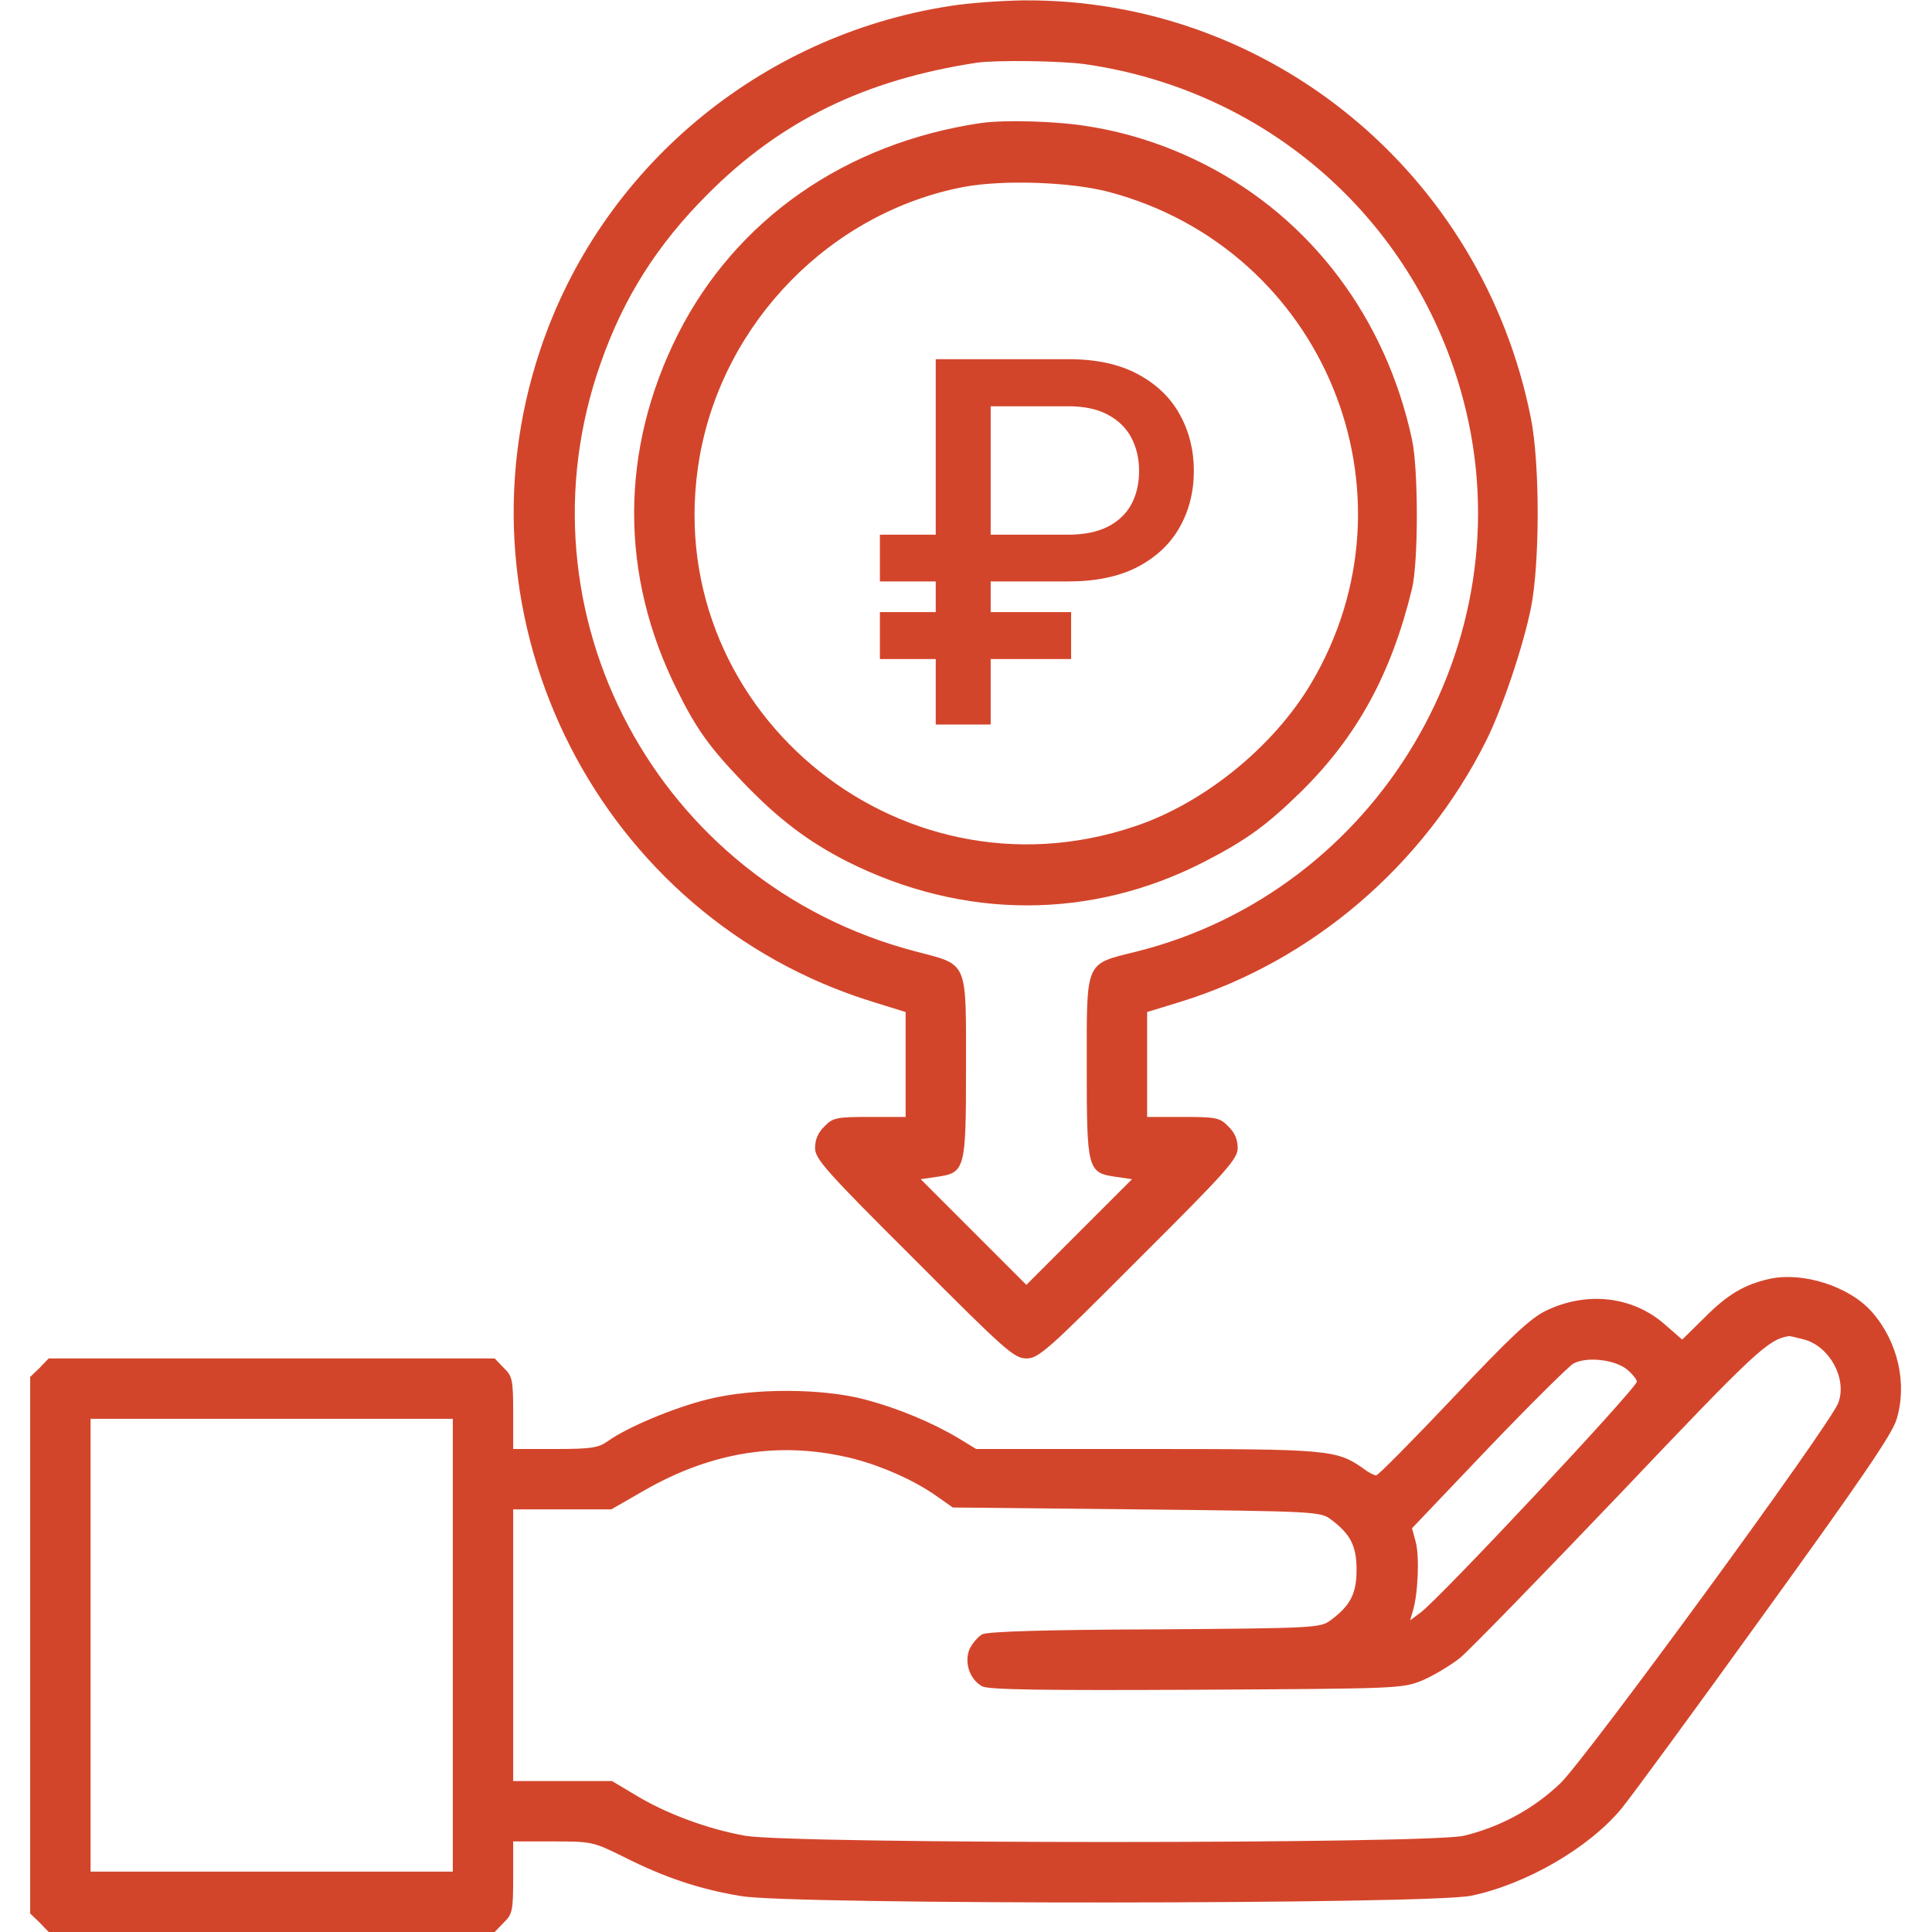
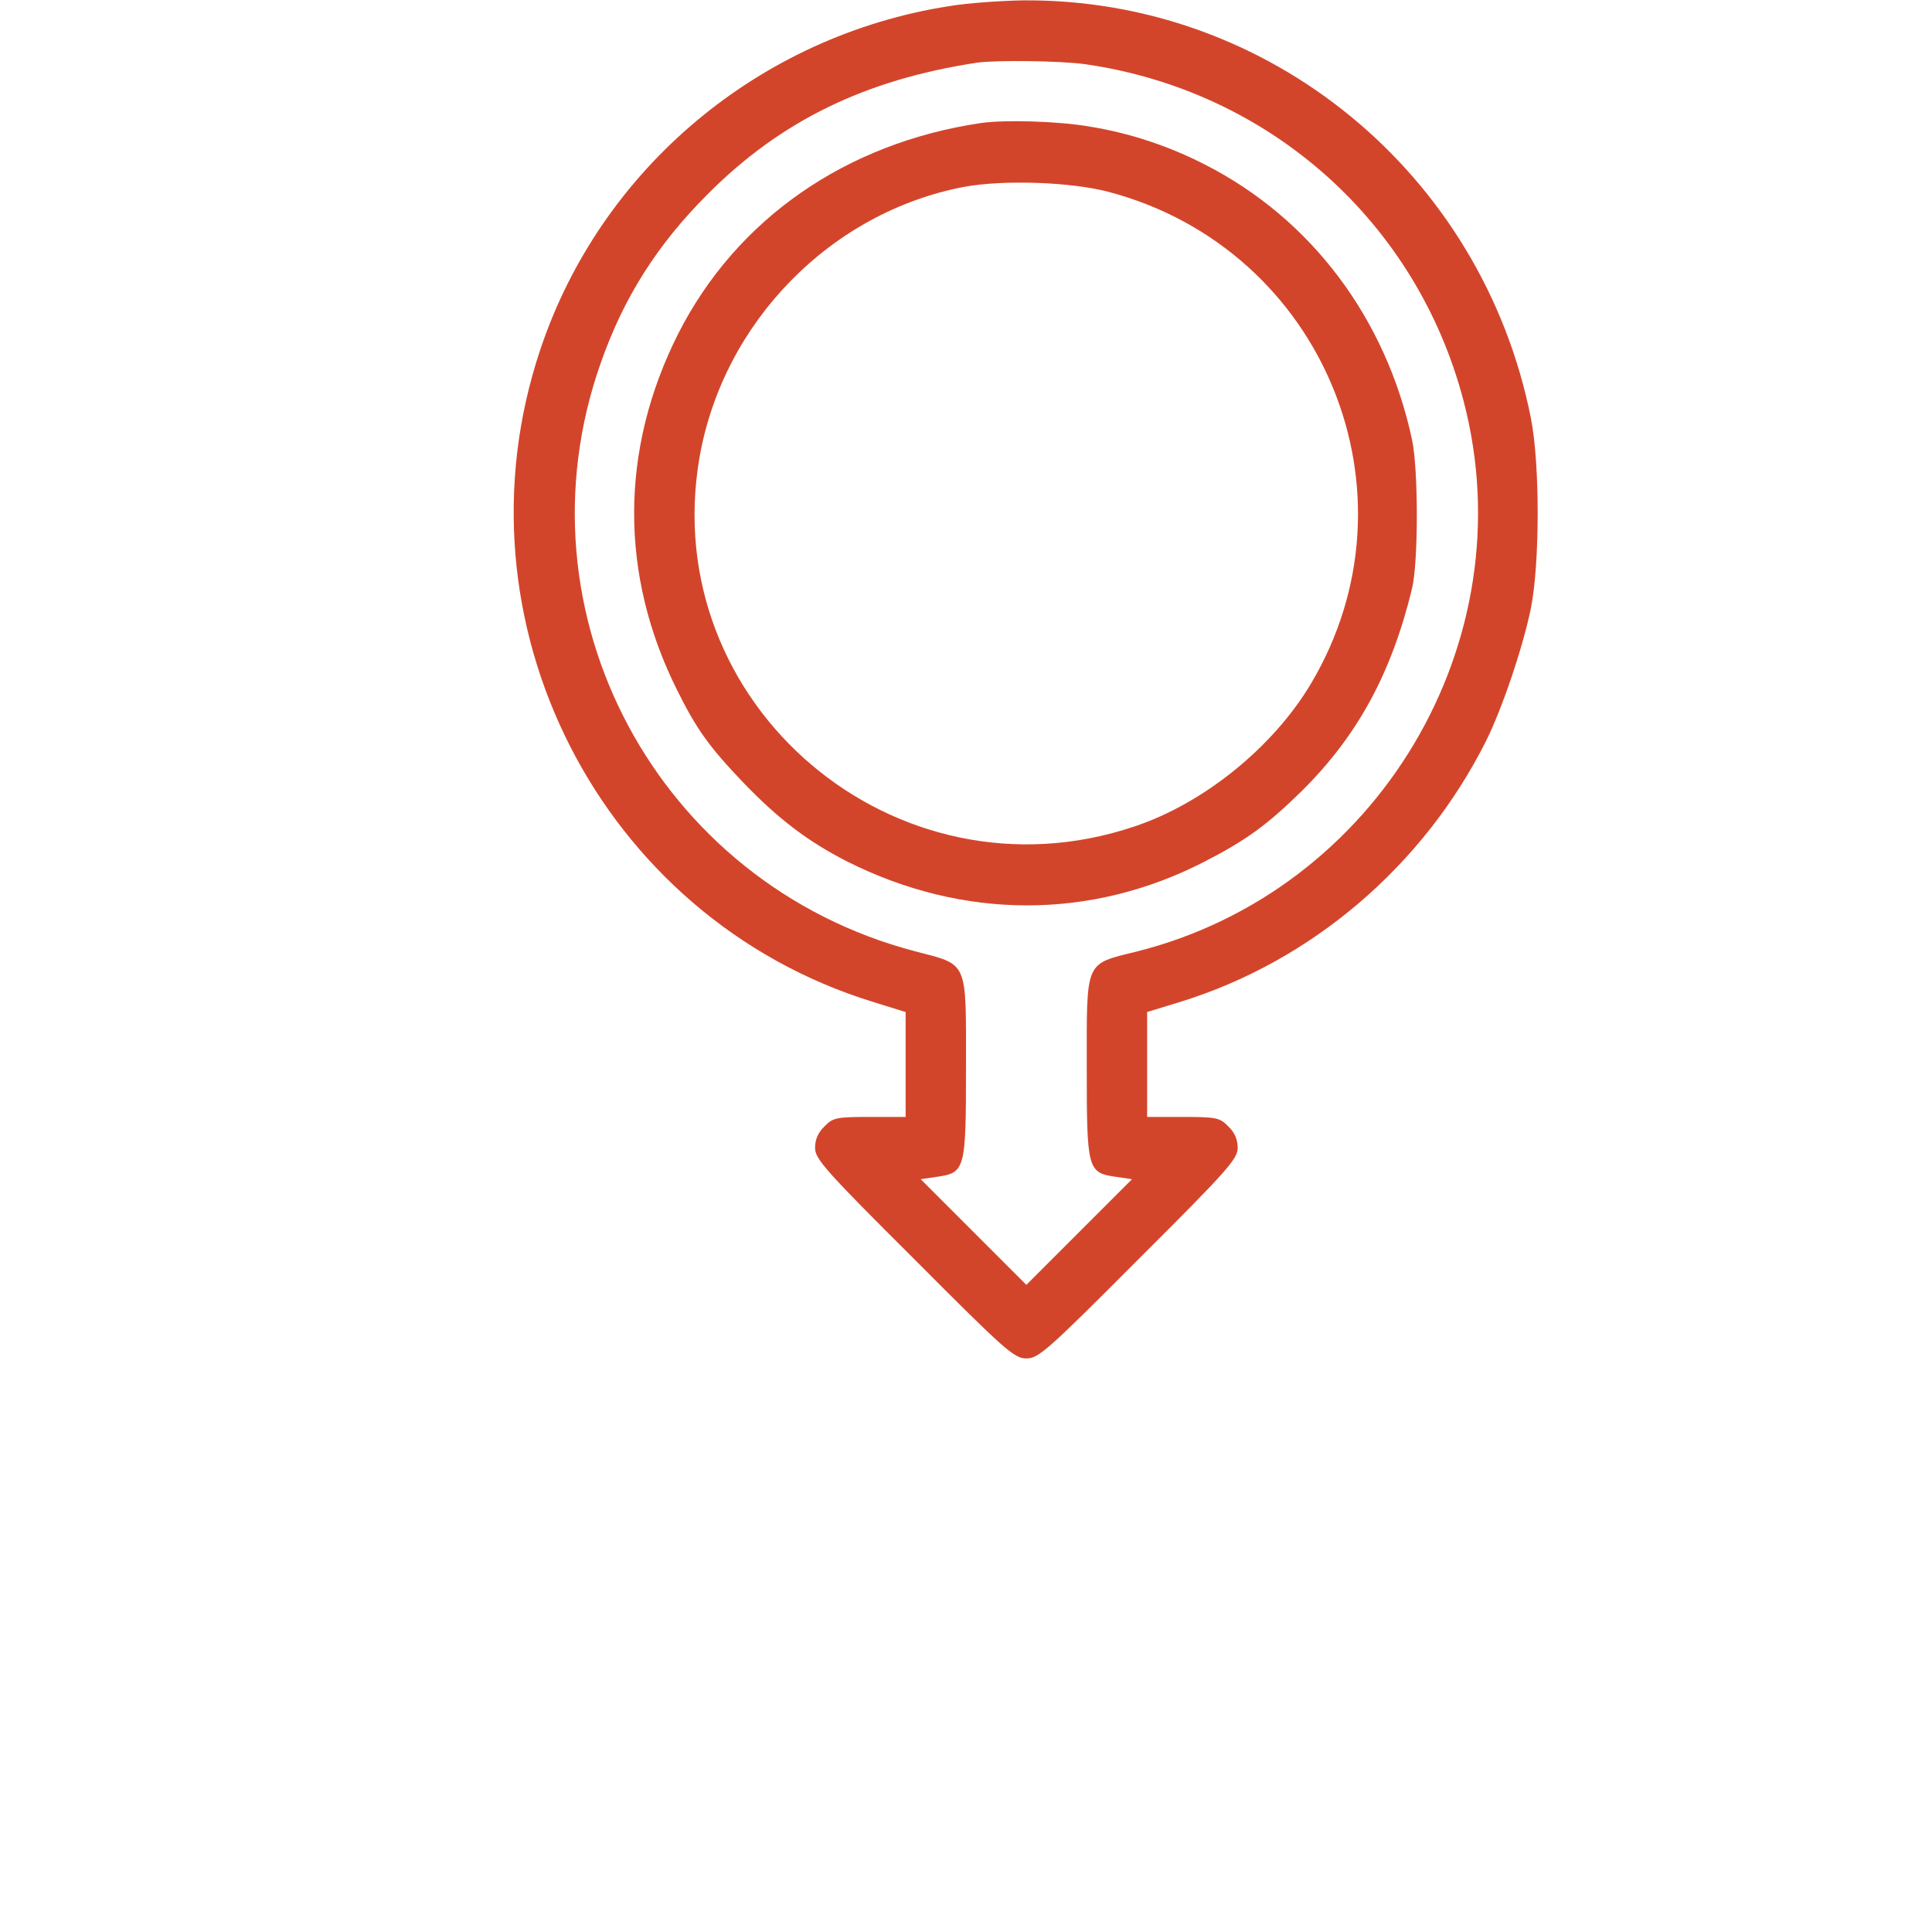
<svg xmlns="http://www.w3.org/2000/svg" width="200" height="200" viewBox="0 0 200 200" fill="none">
  <path d="M98.32 0.625C78.633 3.672 62.188 17.461 55.938 36.172C46.484 64.336 62.109 95 90.352 103.711L93.75 104.766V110.195V115.625H90.039C86.602 115.625 86.211 115.703 85.352 116.602C84.688 117.227 84.375 117.969 84.375 118.828C84.375 119.961 85.391 121.133 94.648 130.352C104.102 139.844 105 140.625 106.25 140.625C107.5 140.625 108.398 139.844 117.852 130.352C127.109 121.133 128.125 119.961 128.125 118.828C128.125 117.969 127.813 117.227 127.148 116.602C126.289 115.703 125.898 115.625 122.461 115.625H118.75V110.195V104.766L122.188 103.711C135.742 99.531 147.344 89.648 153.828 76.719C155.508 73.359 157.656 66.992 158.477 62.969C159.414 58.281 159.414 47.969 158.477 43.281C153.438 17.93 131.367 -0.195 105.859 0.039C103.594 0.078 100.195 0.313 98.32 0.625ZM112.305 6.641C131.406 9.375 146.68 22.969 151.523 41.562C158.008 66.406 142.617 92.266 117.617 98.516C112.266 99.844 112.5 99.336 112.5 110.469C112.5 121.172 112.578 121.406 115.586 121.836L117.188 122.07L111.719 127.539L106.25 133.008L100.781 127.539L95.312 122.07L96.914 121.836C99.922 121.406 100 121.172 100 110.469C100 99.336 100.273 99.922 94.727 98.477C68.047 91.484 53.047 63.438 62.188 37.578C64.57 30.781 68.047 25.312 73.242 20.117C80.82 12.5 89.57 8.242 101.172 6.484C103.242 6.211 109.688 6.289 112.305 6.641Z" fill="#D3452B" />
  <path d="M101.563 12.734C87.539 14.805 76.211 22.695 70.195 34.57C64.141 46.602 64.141 59.57 70.117 71.484C72.109 75.508 73.477 77.383 76.914 80.977C80.547 84.766 83.633 87.109 87.695 89.18C99.727 95.234 112.93 95.234 124.648 89.219C129.063 86.953 131.172 85.391 134.688 81.953C140.508 76.211 144.023 69.766 146.172 60.938C146.836 58.164 146.836 48.594 146.172 45.508C143.477 32.93 135.703 22.617 124.727 17.031C120.898 15.078 116.875 13.75 112.695 13.086C109.492 12.539 103.984 12.383 101.563 12.734ZM114.844 19.883C137.07 25.82 147.422 51.094 135.703 70.781C131.797 77.344 124.609 83.164 117.461 85.547C92.695 93.906 67.969 72.891 72.422 47.305C74.883 33.32 86.016 21.953 99.844 19.336C103.945 18.594 110.898 18.828 114.844 19.883Z" fill="#D3452B" />
-   <path d="M183.203 132.383C180.586 132.969 178.867 133.984 176.523 136.328L174.141 138.672L172.344 137.109C169.023 134.18 164.258 133.633 160 135.703C158.398 136.484 156.289 138.477 150.391 144.727C146.211 149.141 142.656 152.734 142.461 152.734C142.266 152.734 141.641 152.422 141.094 151.992C138.359 150.078 137.461 150 118.672 150H101.055L99.258 148.906C96.523 147.266 92.969 145.781 89.57 144.883C85.195 143.711 78.008 143.672 73.32 144.844C69.805 145.703 64.961 147.734 62.93 149.18C61.953 149.883 61.211 150 57.461 150H53.125V146.289C53.125 142.852 53.047 142.461 52.148 141.602L51.211 140.625H28.125H5.039L4.102 141.602L3.125 142.539V170.312V198.086L4.102 199.023L5.039 200H28.125H51.211L52.148 199.023C53.047 198.164 53.125 197.773 53.125 194.336V190.625H57.227C61.289 190.625 61.406 190.664 64.57 192.227C68.828 194.375 72.461 195.586 76.758 196.289C82.188 197.188 147.93 197.148 152.266 196.25C157.969 195.078 164.492 191.289 167.852 187.227C168.672 186.25 175.273 177.266 182.5 167.227C192.578 153.281 195.82 148.555 196.328 146.953C197.461 143.242 196.484 138.906 193.789 135.82C191.445 133.164 186.68 131.641 183.203 132.383ZM186.797 138.672C189.414 139.414 191.211 142.695 190.312 145.195C189.609 147.305 164.141 182.109 161.523 184.609C158.75 187.266 155.273 189.141 151.523 190.039C147.773 190.898 82.227 190.898 77.148 190.039C73.242 189.336 68.867 187.734 65.586 185.703L63.359 184.375H58.242H53.125V170.312V156.25H58.203H63.281L66.68 154.297C73.828 150.195 80.977 149.141 88.398 151.016C91.367 151.797 94.531 153.203 96.797 154.766L98.633 156.055L117.656 156.25C136.094 156.445 136.68 156.484 137.734 157.266C139.805 158.789 140.43 160.039 140.43 162.5C140.43 164.961 139.805 166.211 137.734 167.734C136.68 168.516 136.133 168.555 119.609 168.672C107.852 168.711 102.266 168.906 101.68 169.18C101.211 169.453 100.625 170.156 100.352 170.742C99.805 172.148 100.391 173.867 101.68 174.57C102.344 174.922 108.086 175 123.828 174.922C144.805 174.805 145.156 174.805 147.266 173.945C148.438 173.438 150.195 172.383 151.172 171.602C152.148 170.781 159.609 163.125 167.734 154.609C181.68 139.922 183.008 138.672 185.156 138.32C185.273 138.281 186.016 138.477 186.797 138.672ZM168.32 141.68C168.867 142.109 169.375 142.695 169.453 143.008C169.57 143.555 148.984 165.547 147.031 166.953L145.977 167.734L146.25 166.797C146.797 165.039 146.953 161.133 146.562 159.648L146.172 158.203L153.984 150C158.32 145.469 162.305 141.523 162.852 141.172C164.18 140.43 166.953 140.703 168.32 141.68ZM46.875 170.312V193.75H28.125H9.375V170.312V146.875H28.125H46.875V170.312Z" fill="#D3452B" />
-   <path d="M110.605 60.19H91.087V55.352H110.531C112.205 55.352 113.59 55.075 114.686 54.521C115.782 53.955 116.594 53.179 117.124 52.195C117.653 51.197 117.918 50.053 117.918 48.76C117.918 47.48 117.653 46.335 117.124 45.325C116.594 44.316 115.788 43.522 114.705 42.943C113.621 42.352 112.255 42.057 110.605 42.057H102.554V75H96.867V37.182H110.605C113.473 37.182 115.868 37.699 117.788 38.733C119.721 39.767 121.168 41.158 122.128 42.906C123.1 44.654 123.587 46.599 123.587 48.742C123.587 50.908 123.094 52.859 122.109 54.595C121.137 56.319 119.684 57.685 117.751 58.695C115.831 59.692 113.449 60.19 110.605 60.19ZM110.882 63.367V68.223H91.087V63.367H110.882Z" fill="#D3452B" />
</svg>